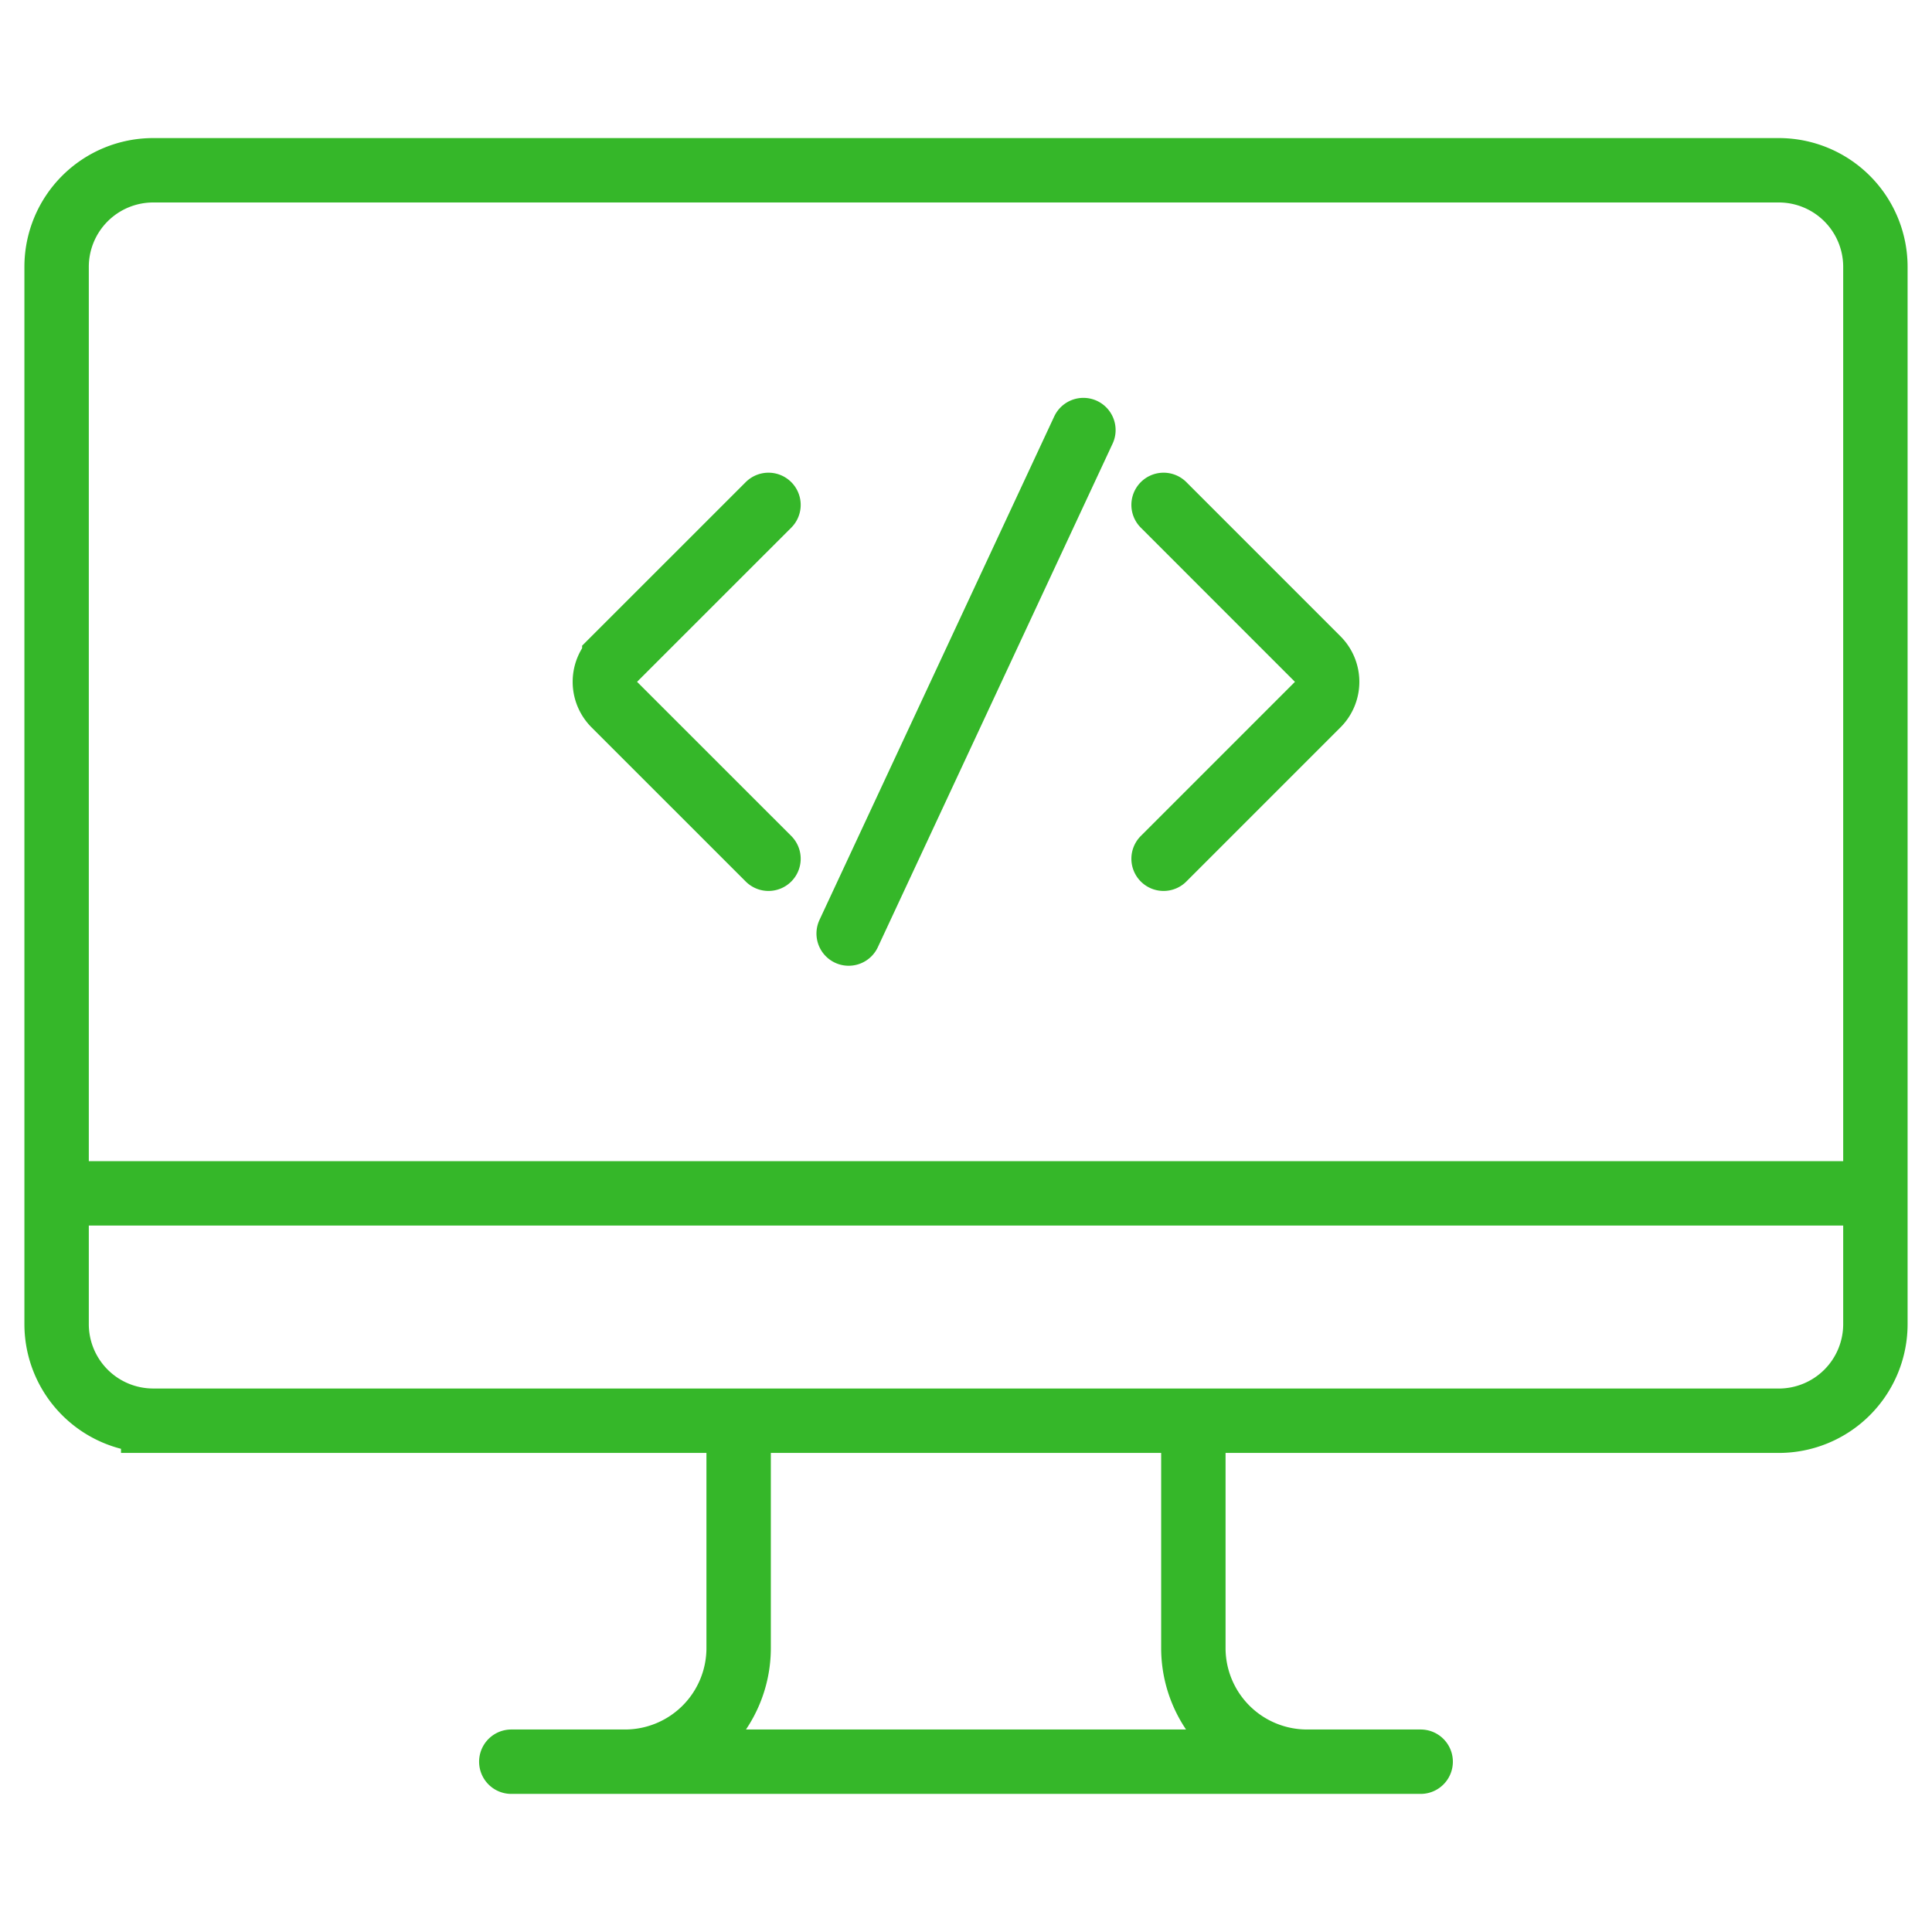
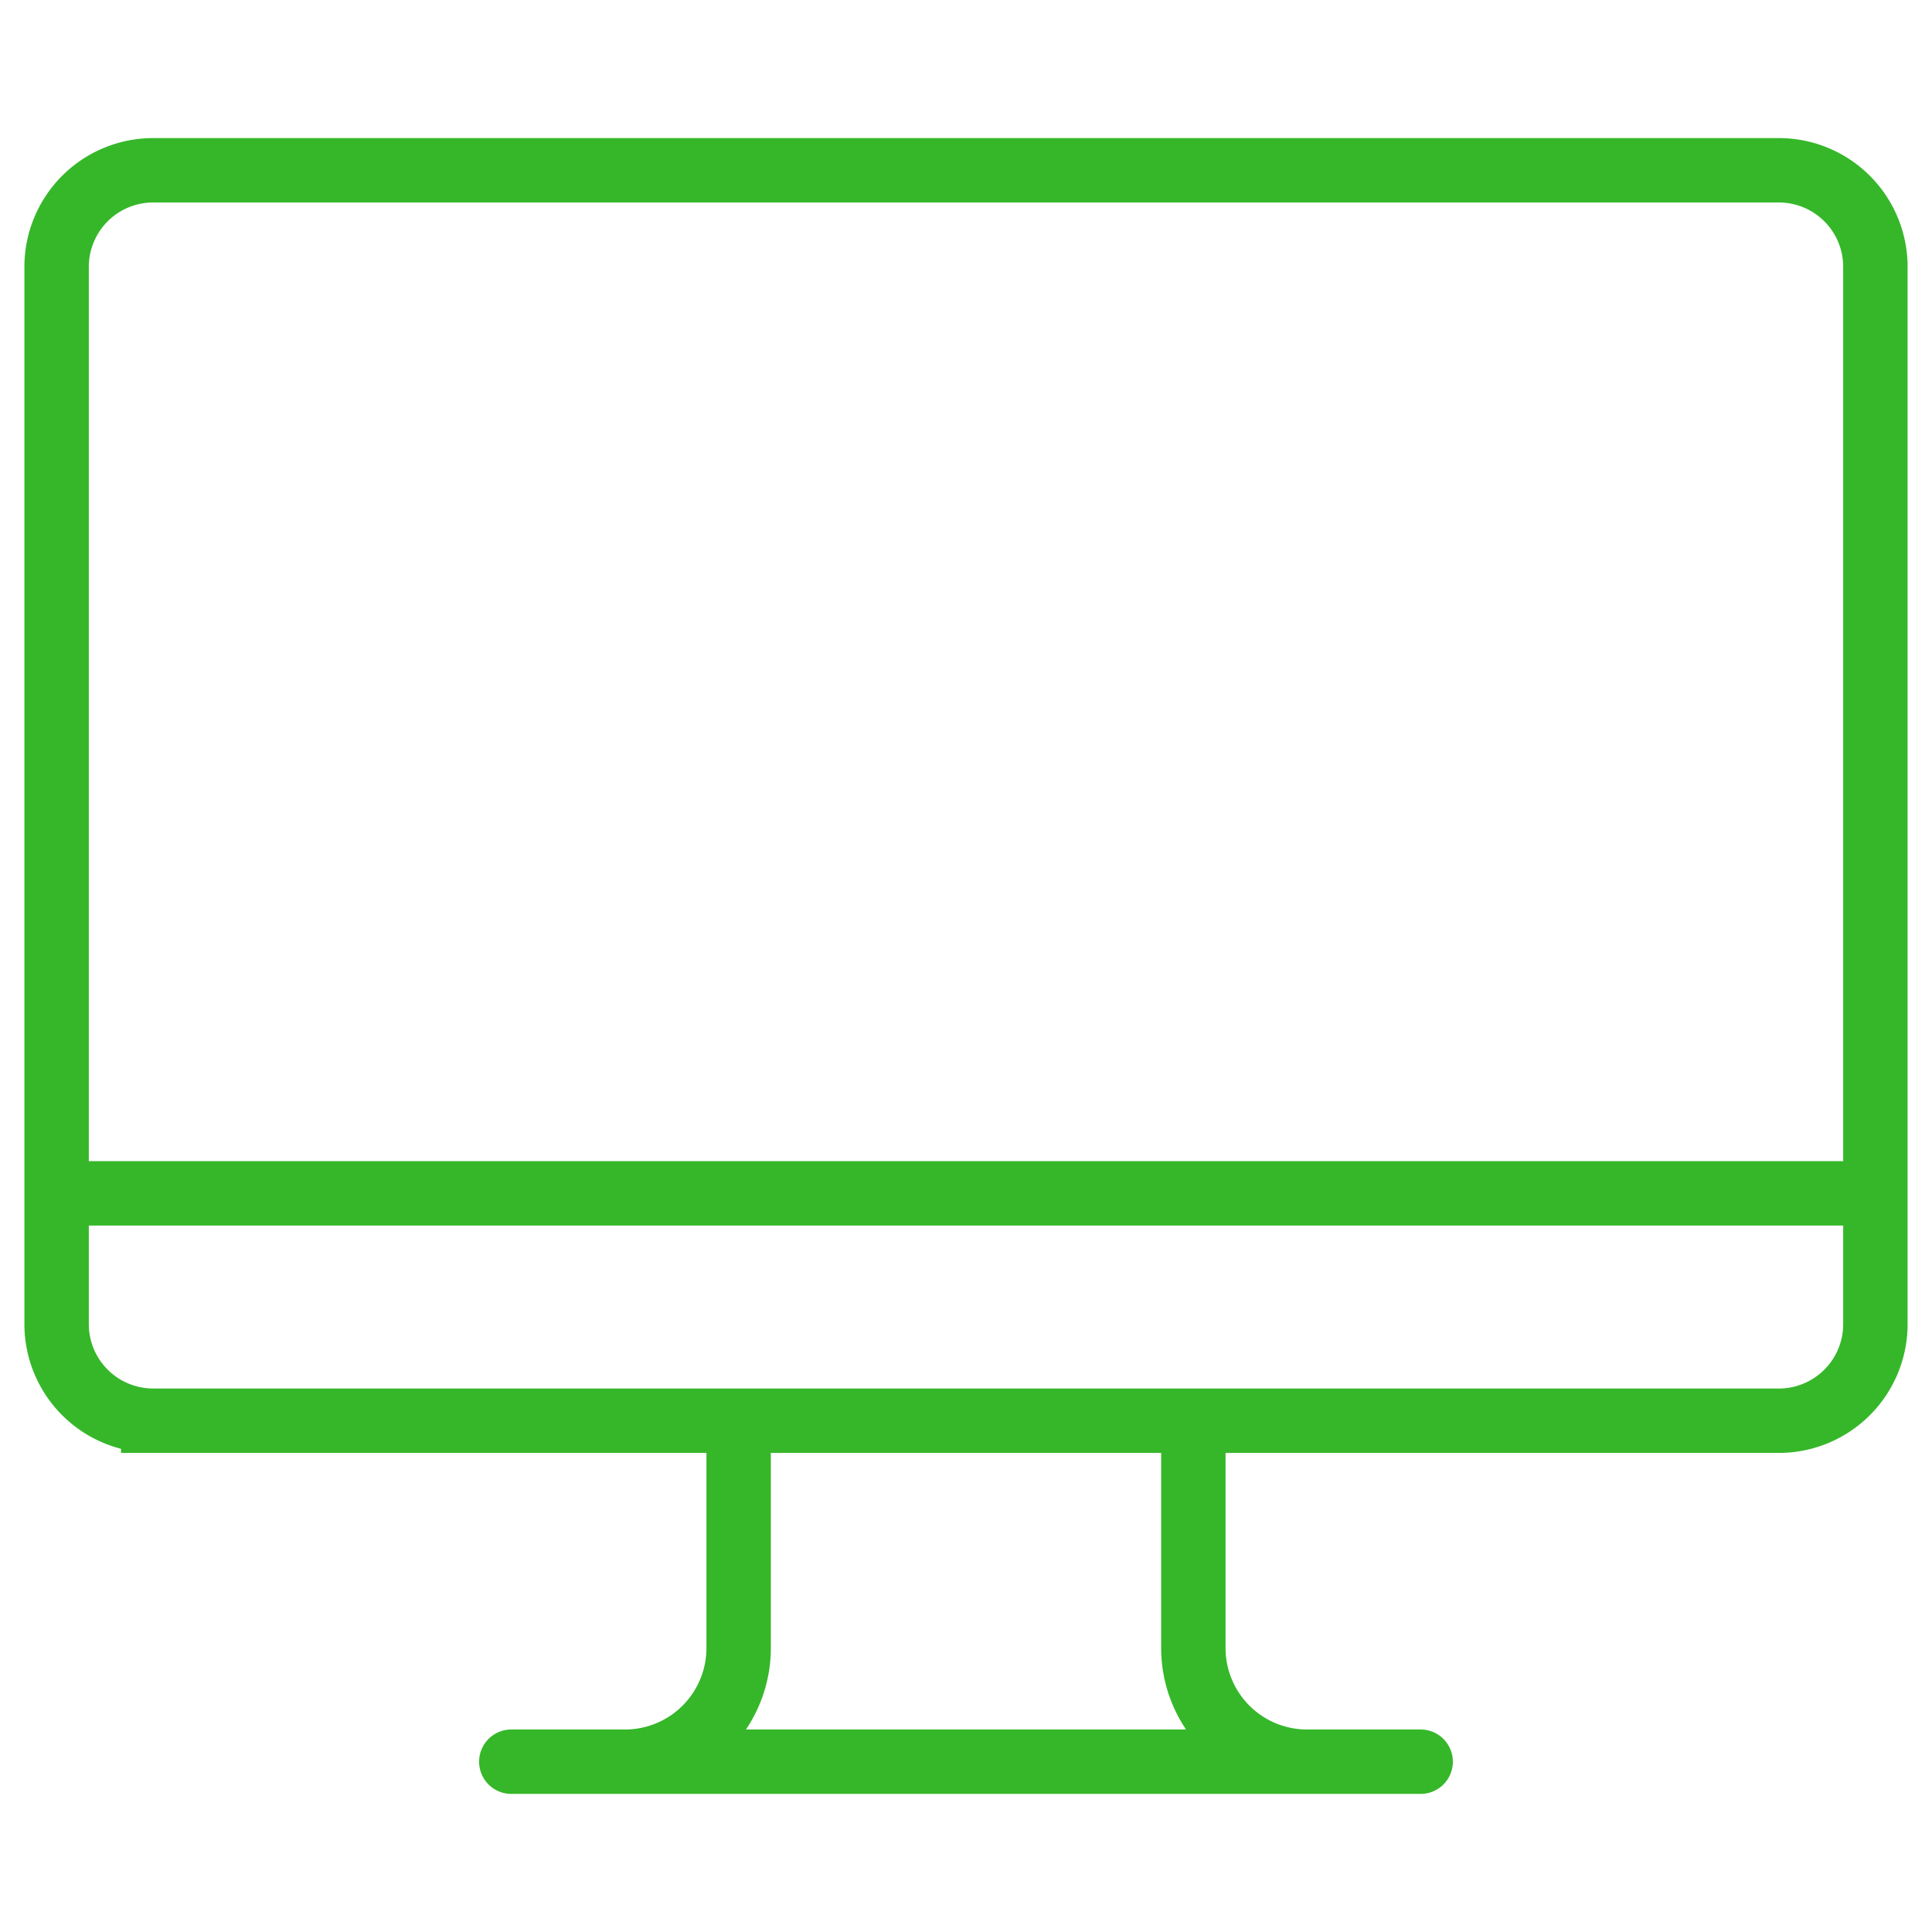
<svg xmlns="http://www.w3.org/2000/svg" width="60" height="60" fill="none" viewBox="0 0 60 60">
-   <path stroke="#35B729" stroke-linecap="round" stroke-miterlimit="10" stroke-width="2" d="m23.866 15.68-4.788 4.787a1 1 0 0 0 0 1.415l4.788 4.787m12.27 0 4.787-4.787a1 1 0 0 0 0-1.414l-4.787-4.788m-2.49-2.324-7.29 15.636" />
  <path stroke="#35B729" stroke-linecap="round" stroke-miterlimit="10" stroke-width="2" d="M1.758 37.06h56.484m-21.181 7.061v7.06a3.53 3.53 0 0 0 3.53 3.53m-17.652-10.59v7.06a3.53 3.53 0 0 1-3.53 3.53m-3.53 0H44.12M4.758 44.122h50.484a3 3 0 0 0 3-3V8.288a3 3 0 0 0-3-3H4.758a3 3 0 0 0-3 3v32.833a3 3 0 0 0 3 3Z" />
</svg>